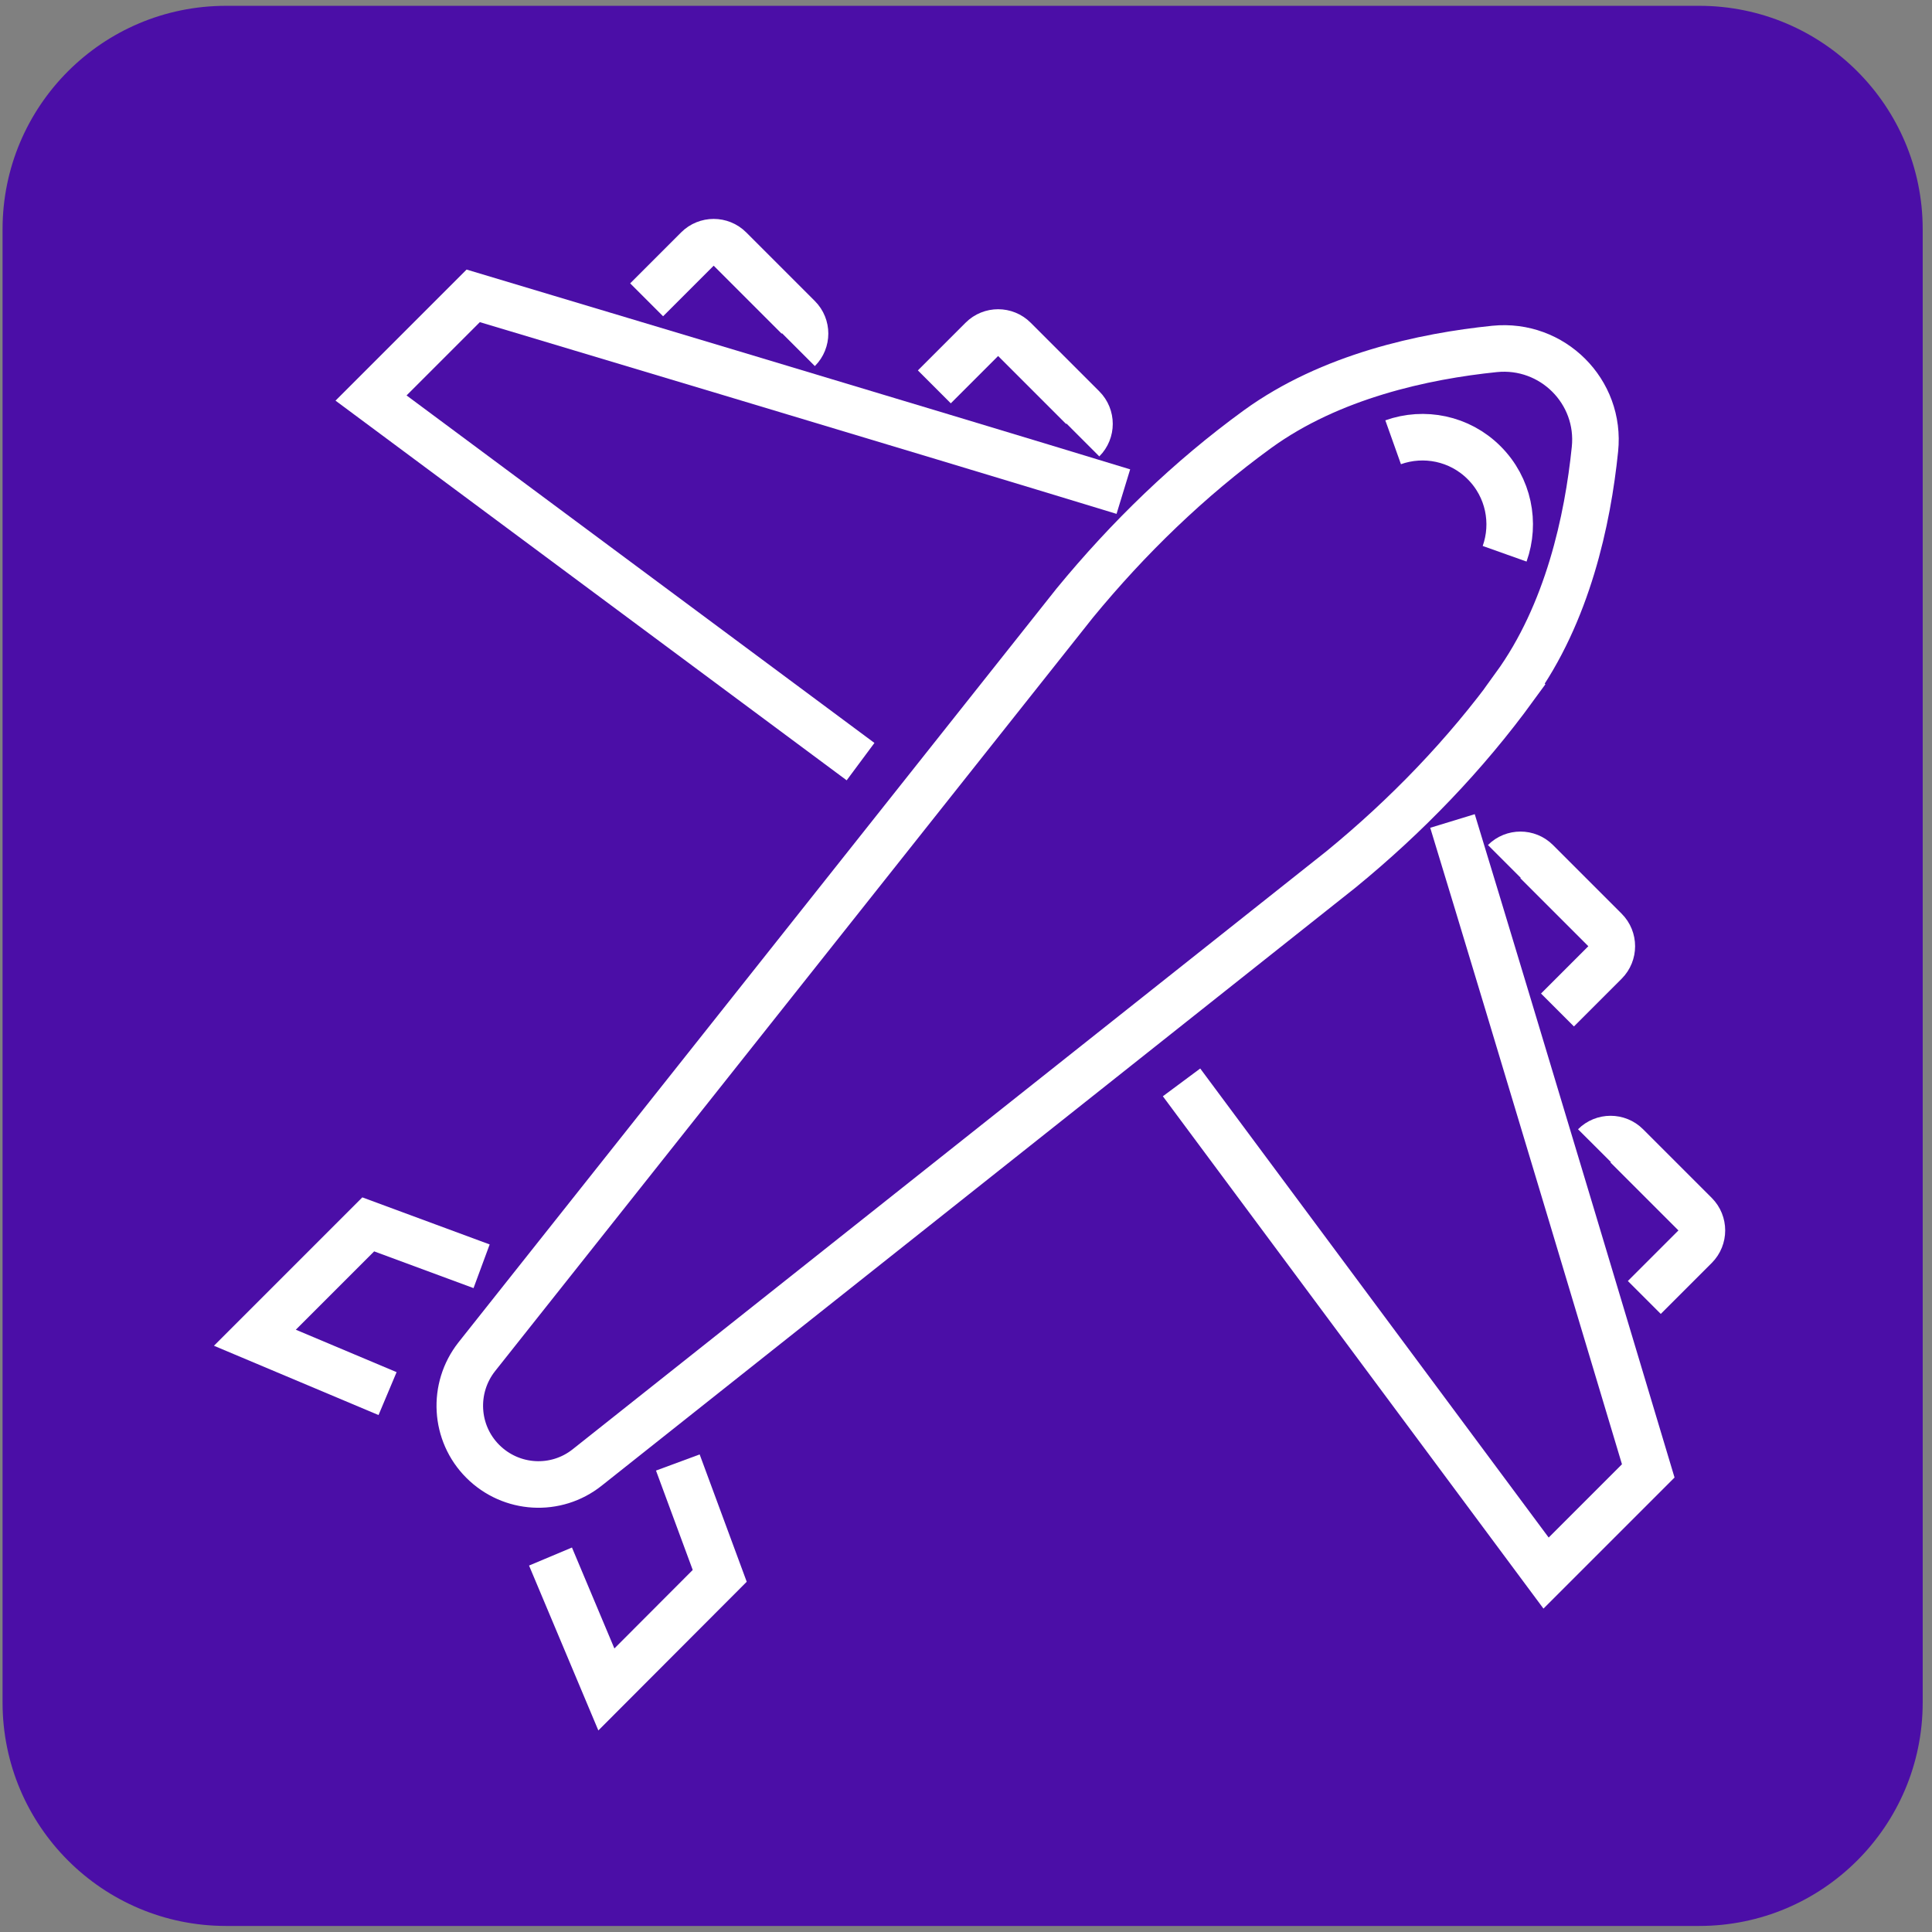
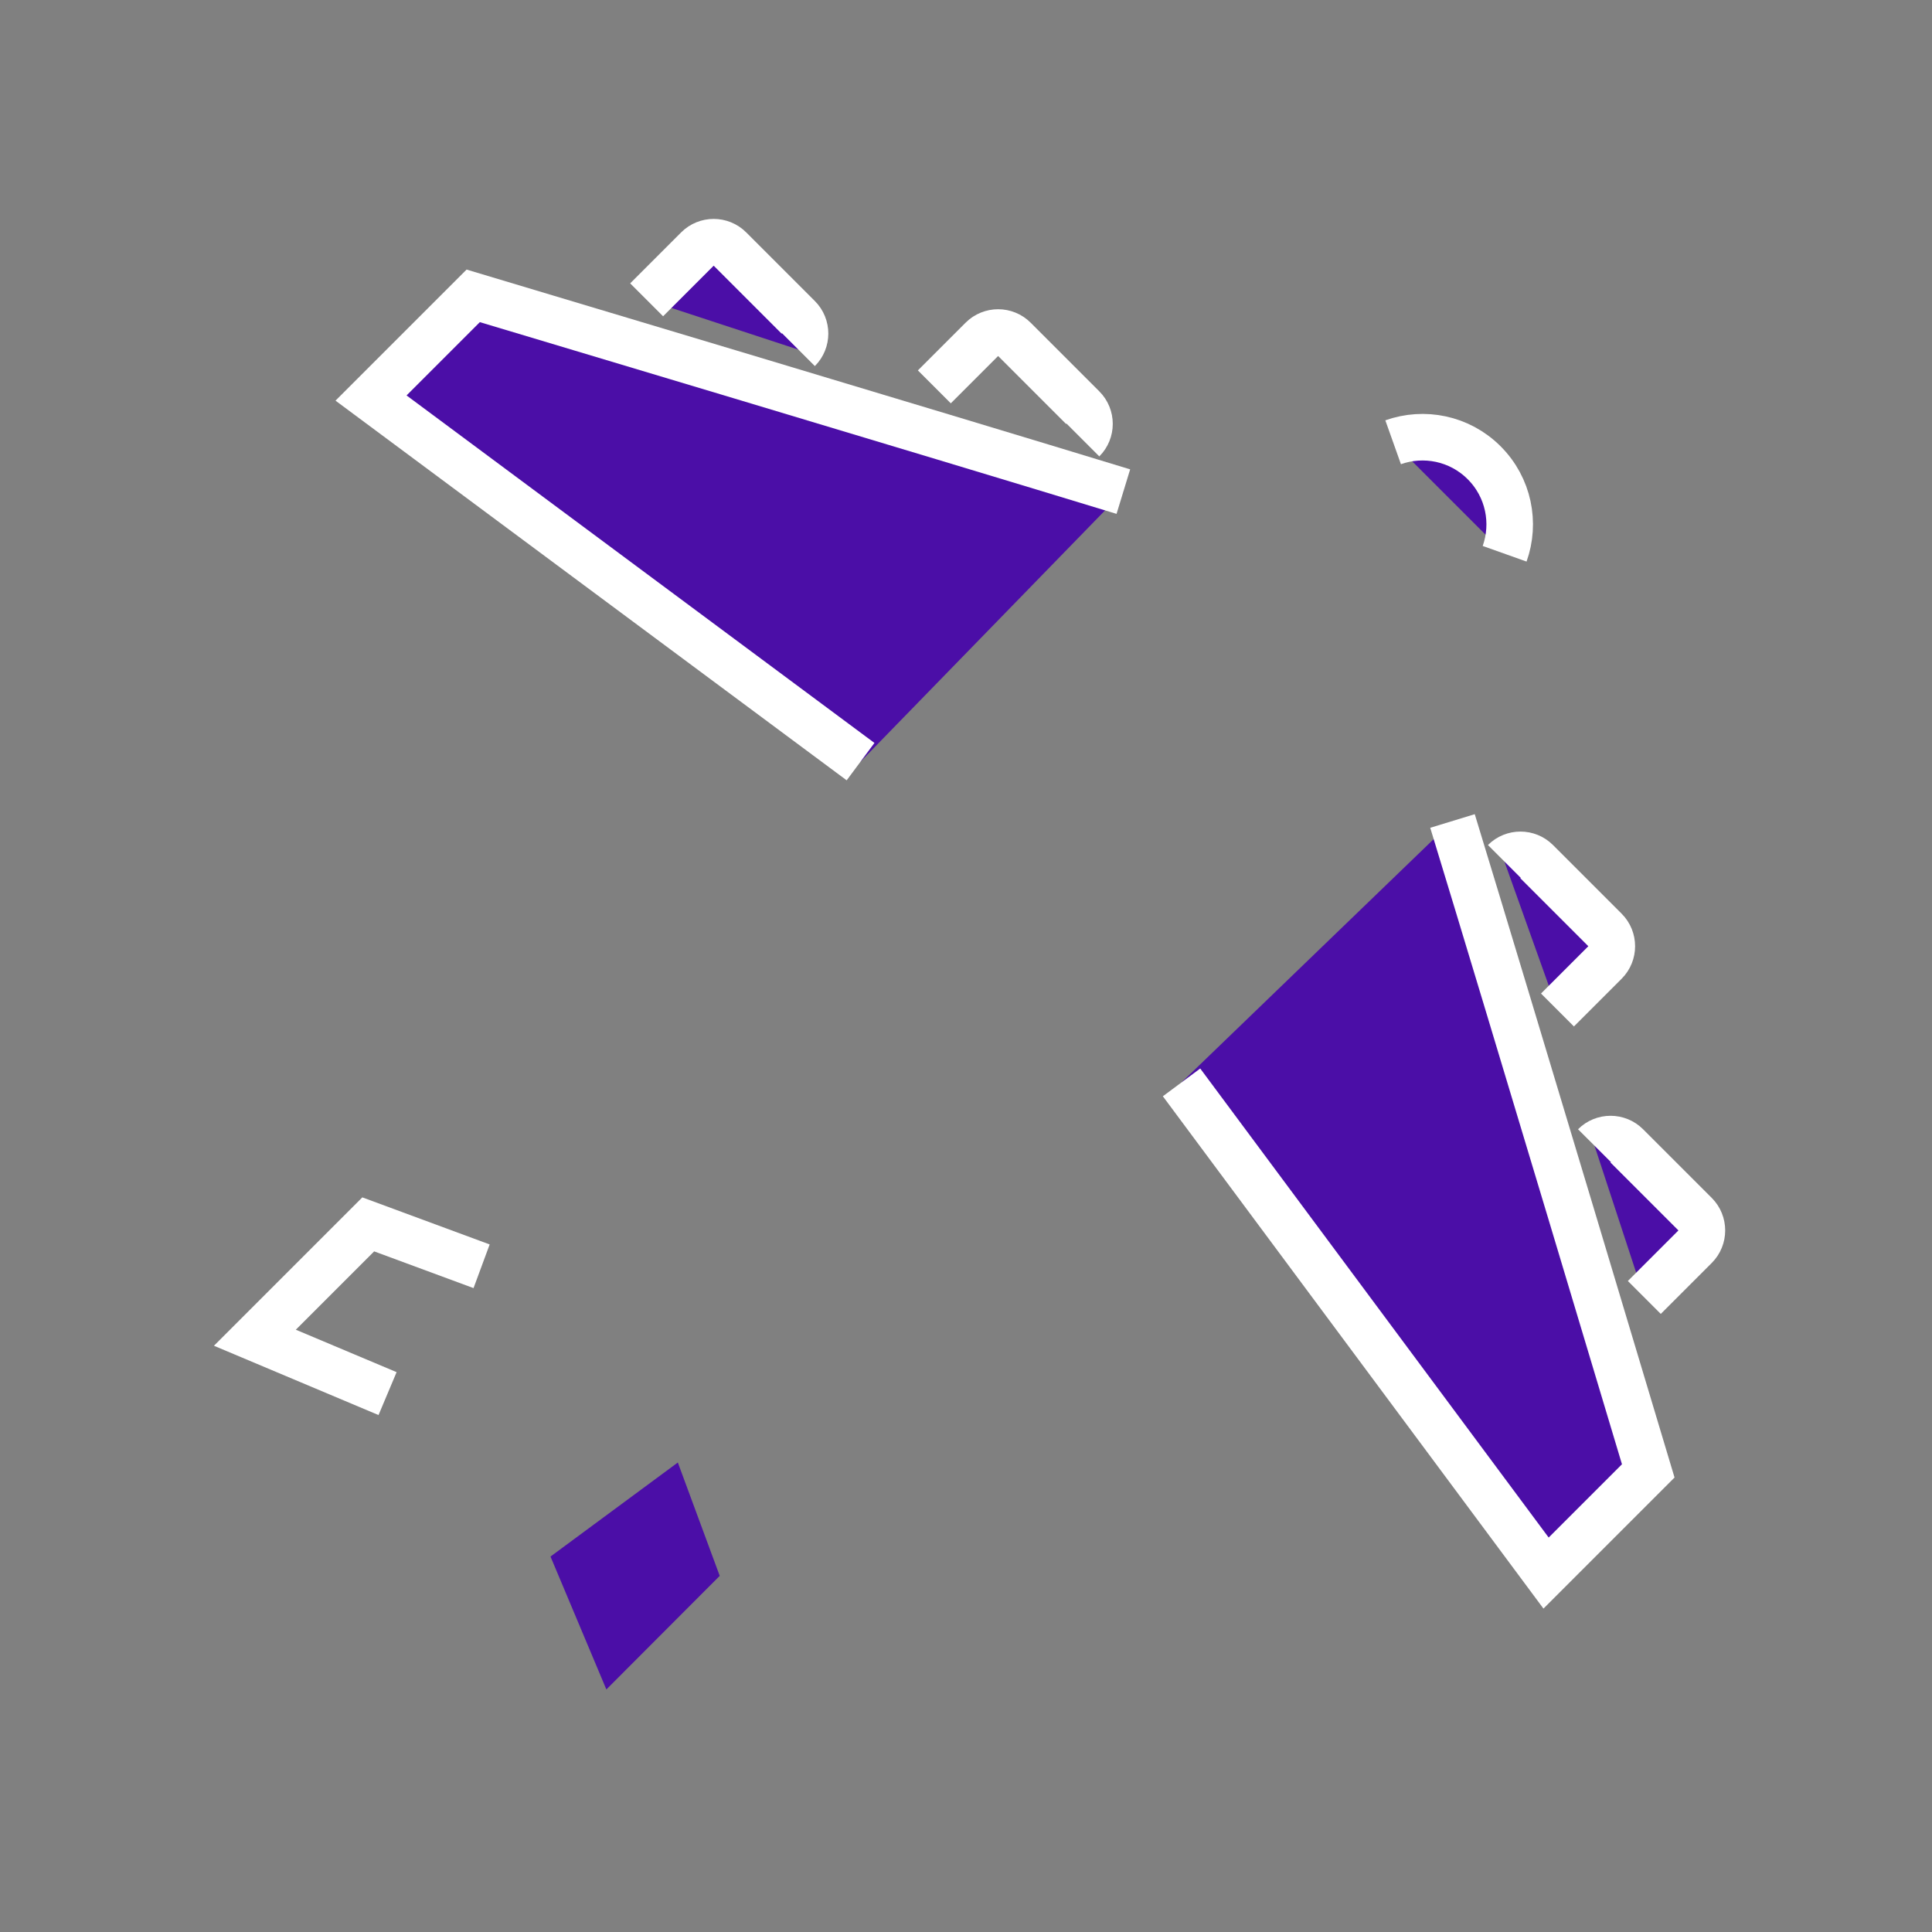
<svg xmlns="http://www.w3.org/2000/svg" width="83" height="83" viewBox="0 0 83 83" fill="none">
  <rect x="0" y="0" width="83" height="83" fill="#808080" stroke="none" />
-   <path d="M73 0.25H9.71C4.408 0.25 0.11 4.548 0.11 9.85V73.14C0.11 78.442 4.408 82.74 9.71 82.74H73C78.302 82.74 82.6 78.442 82.6 73.14V9.85C82.6 4.548 78.302 0.25 73 0.25Z" fill="#4B0EA7" />
  <path d="M48.26 21.12C40.31 18.69 20.33 12.71 20.33 12.71L15.94 17.1L36.97 32.72" fill="#4B0EA7" />
  <path d="M48.26 21.12C40.31 18.69 20.33 12.71 20.33 12.71L15.94 17.1L36.97 32.72" stroke="white" stroke-width="2" stroke-miterlimit="10" />
-   <path d="M20.69 54.4L15.82 52.6L10.95 57.47L16.65 59.87" fill="#4B0EA7" />
  <path d="M20.69 54.4L15.82 52.6L10.95 57.47L16.65 59.87" stroke="white" stroke-width="2" stroke-miterlimit="10" />
-   <path d="M40.14 16.62L42.19 14.57C42.57 14.19 43.19 14.19 43.57 14.57L46.52 17.52C46.9 17.9 46.9 18.52 46.52 18.9" fill="#4B0EA7" />
  <path d="M40.14 16.62L42.19 14.57C42.57 14.19 43.19 14.19 43.57 14.57L46.52 17.52C46.9 17.9 46.9 18.52 46.52 18.9" stroke="white" stroke-width="2" stroke-miterlimit="10" />
  <path d="M27.78 12.88L29.97 10.69C30.35 10.31 30.97 10.31 31.35 10.69L34.3 13.64C34.68 14.02 34.68 14.64 34.3 15.02" fill="#4B0EA7" />
  <path d="M27.78 12.88L29.97 10.69C30.35 10.31 30.97 10.31 31.35 10.69L34.3 13.64C34.68 14.02 34.68 14.64 34.3 15.02" stroke="white" stroke-width="2" stroke-miterlimit="10" />
-   <path d="M65.08 29.5C62.95 32.43 60.42 35.05 57.61 37.35L25.23 63.04C23.89 64.11 21.96 64 20.74 62.78C19.53 61.57 19.42 59.64 20.48 58.29L46.17 25.91C48.47 23.11 51.09 20.57 54.02 18.44C57.16 16.16 61.18 15.3 64.21 14.99C66.69 14.74 68.78 16.82 68.52 19.3C68.21 22.33 67.35 26.35 65.07 29.49L65.08 29.5Z" fill="#4B0EA7" stroke="white" stroke-width="2" stroke-miterlimit="10" />
  <path d="M62.4 35.27C64.83 43.22 70.81 63.19 70.81 63.19L66.42 67.58L50.76 46.5" fill="#4B0EA7" />
  <path d="M62.4 35.27C64.83 43.22 70.81 63.19 70.81 63.19L66.42 67.58L50.76 46.5" stroke="white" stroke-width="2" stroke-miterlimit="10" />
  <path d="M29.12 62.83L30.92 67.7L26.05 72.58L23.65 66.87" fill="#4B0EA7" />
-   <path d="M29.12 62.83L30.92 67.7L26.05 72.58L23.65 66.87" stroke="white" stroke-width="2" stroke-miterlimit="10" />
  <path d="M66.91 43.39L68.96 41.34C69.34 40.96 69.34 40.34 68.96 39.96L66.01 37.01C65.63 36.63 65.01 36.63 64.63 37.01" fill="#4B0EA7" />
  <path d="M66.91 43.39L68.96 41.34C69.34 40.96 69.34 40.34 68.96 39.96L66.01 37.01C65.63 36.63 65.01 36.63 64.63 37.01" stroke="white" stroke-width="2" stroke-miterlimit="10" />
  <path d="M70.641 55.74L72.831 53.55C73.21 53.17 73.21 52.55 72.831 52.17L69.88 49.22C69.501 48.84 68.88 48.84 68.501 49.22" fill="#4B0EA7" />
  <path d="M70.641 55.74L72.831 53.55C73.21 53.17 73.21 52.55 72.831 52.17L69.88 49.22C69.501 48.84 68.88 48.84 68.501 49.22" stroke="white" stroke-width="2" stroke-miterlimit="10" />
  <path d="M59.85 19C61.17 18.53 62.7 18.82 63.76 19.88C64.82 20.94 65.11 22.47 64.64 23.79" fill="#4B0EA7" />
  <path d="M59.85 19C61.17 18.53 62.7 18.82 63.76 19.88C64.82 20.94 65.11 22.47 64.64 23.79" stroke="white" stroke-width="2" stroke-miterlimit="10" />
</svg>